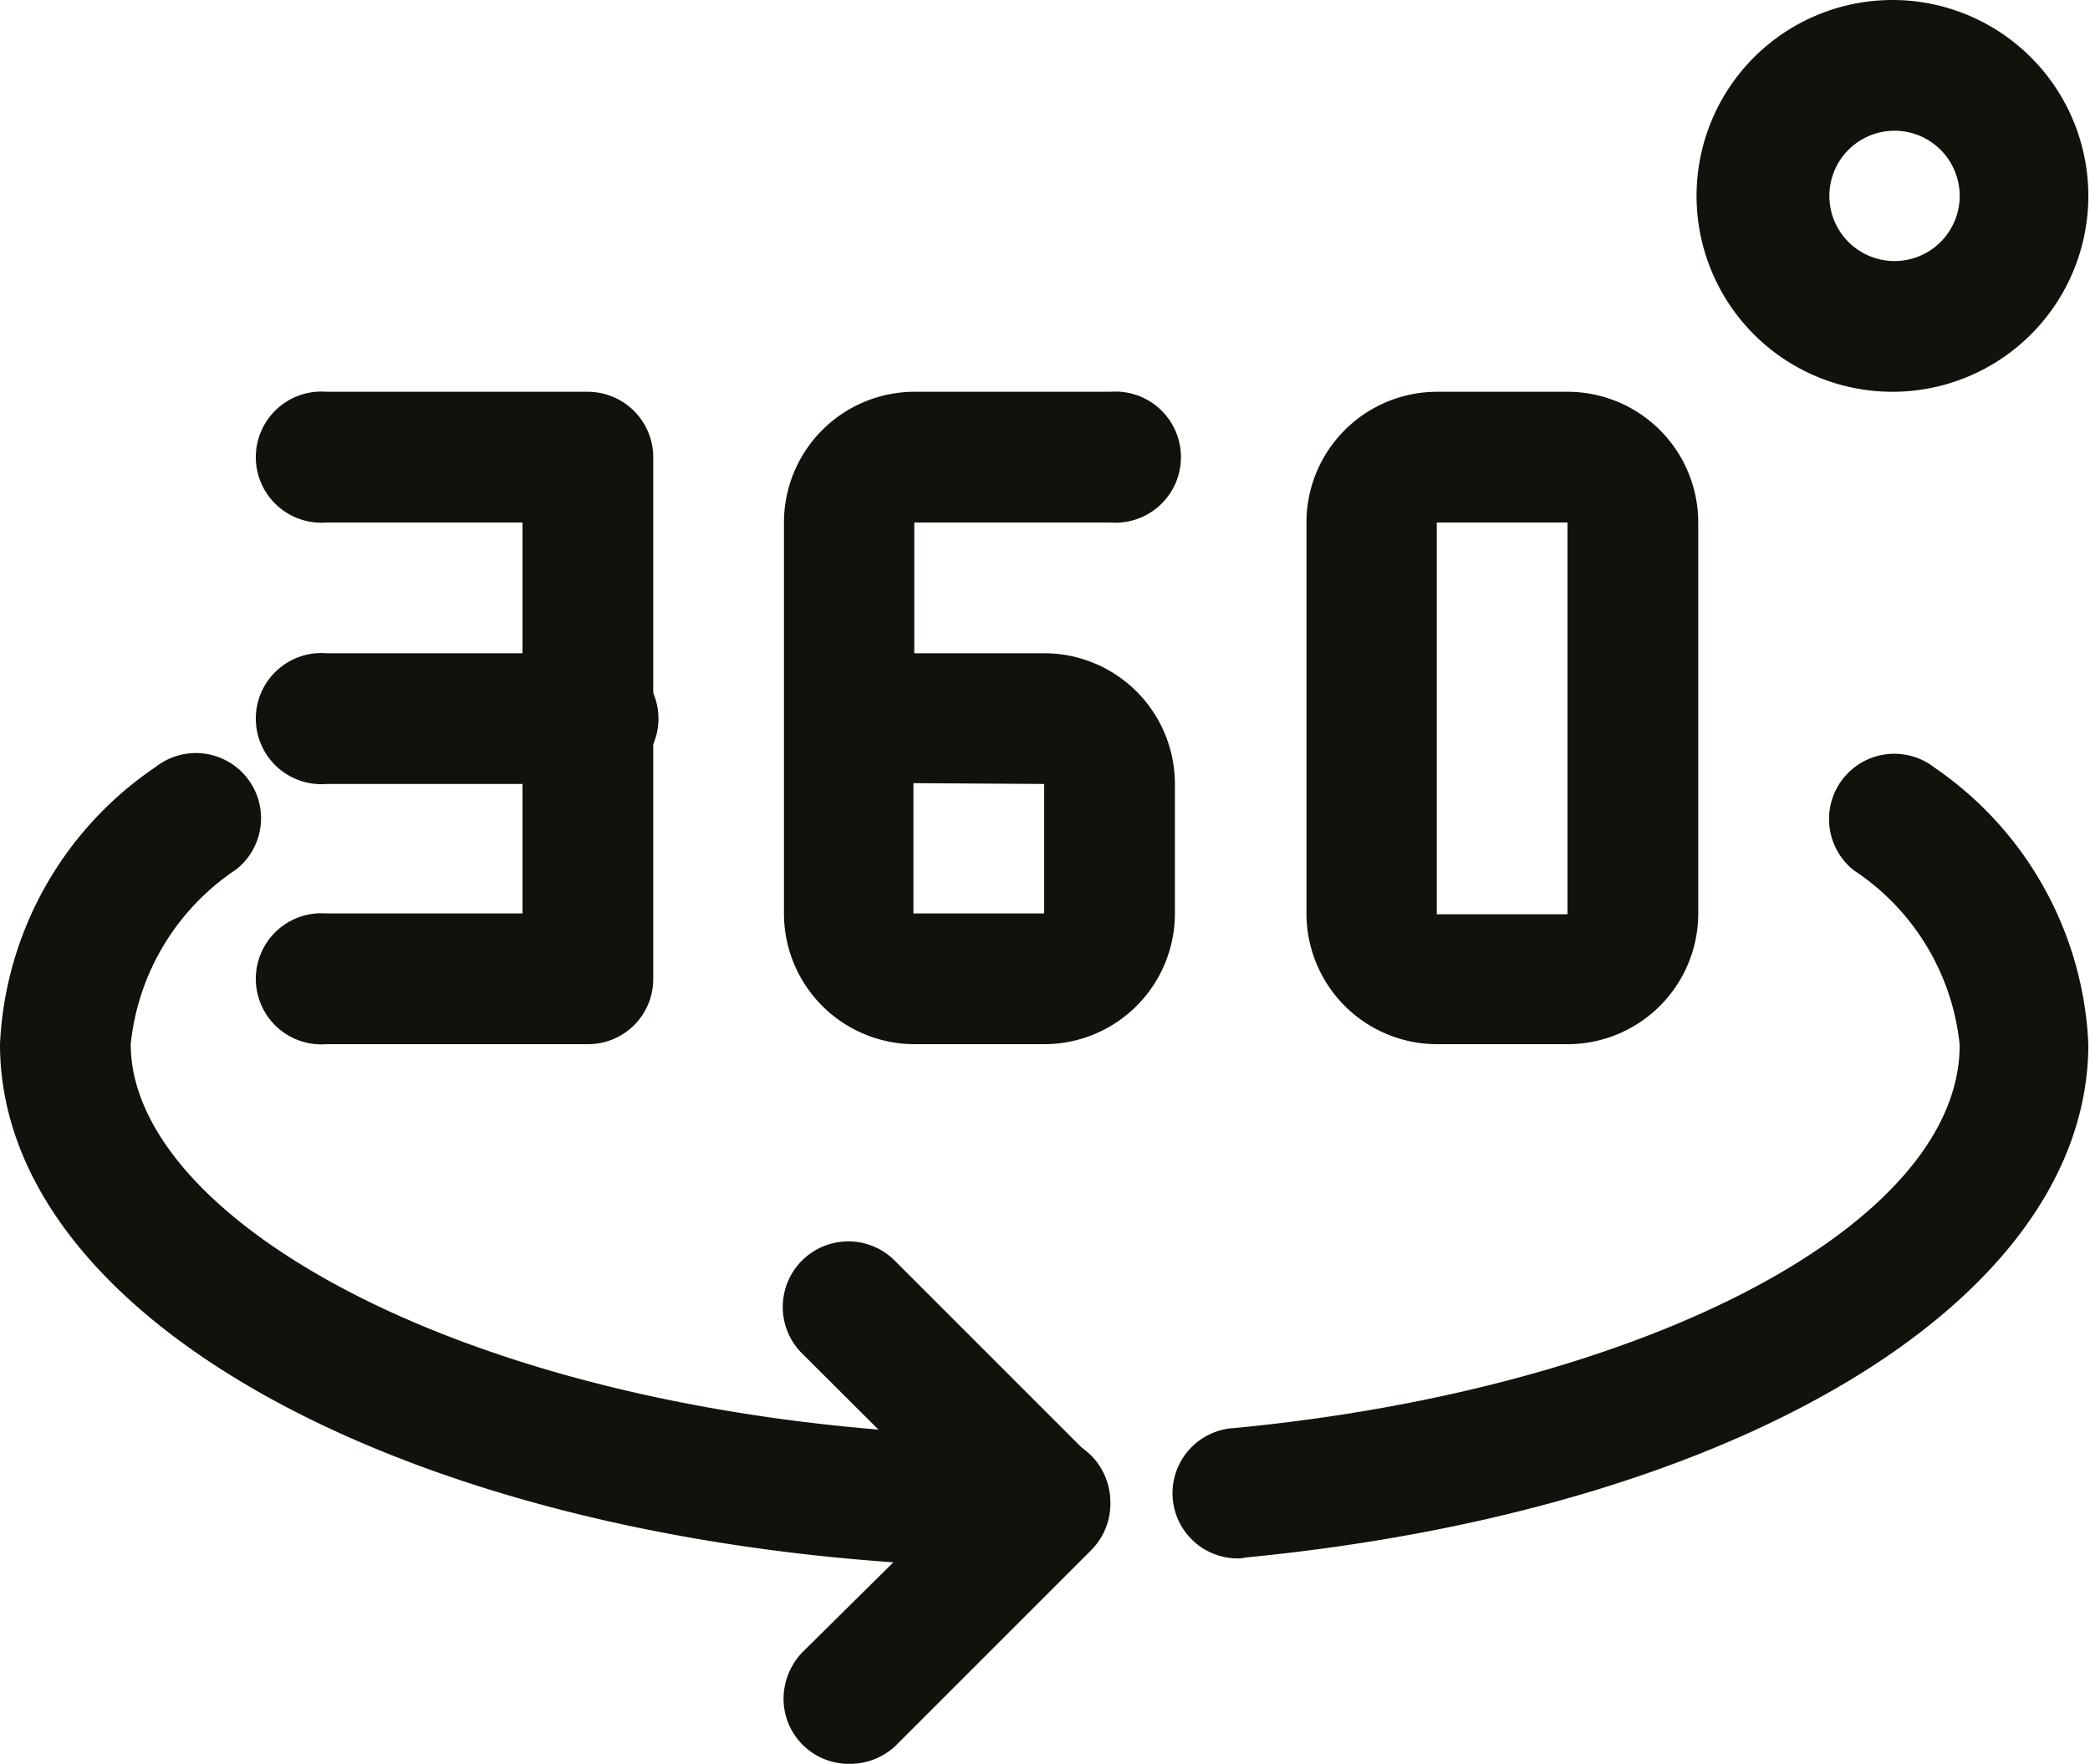
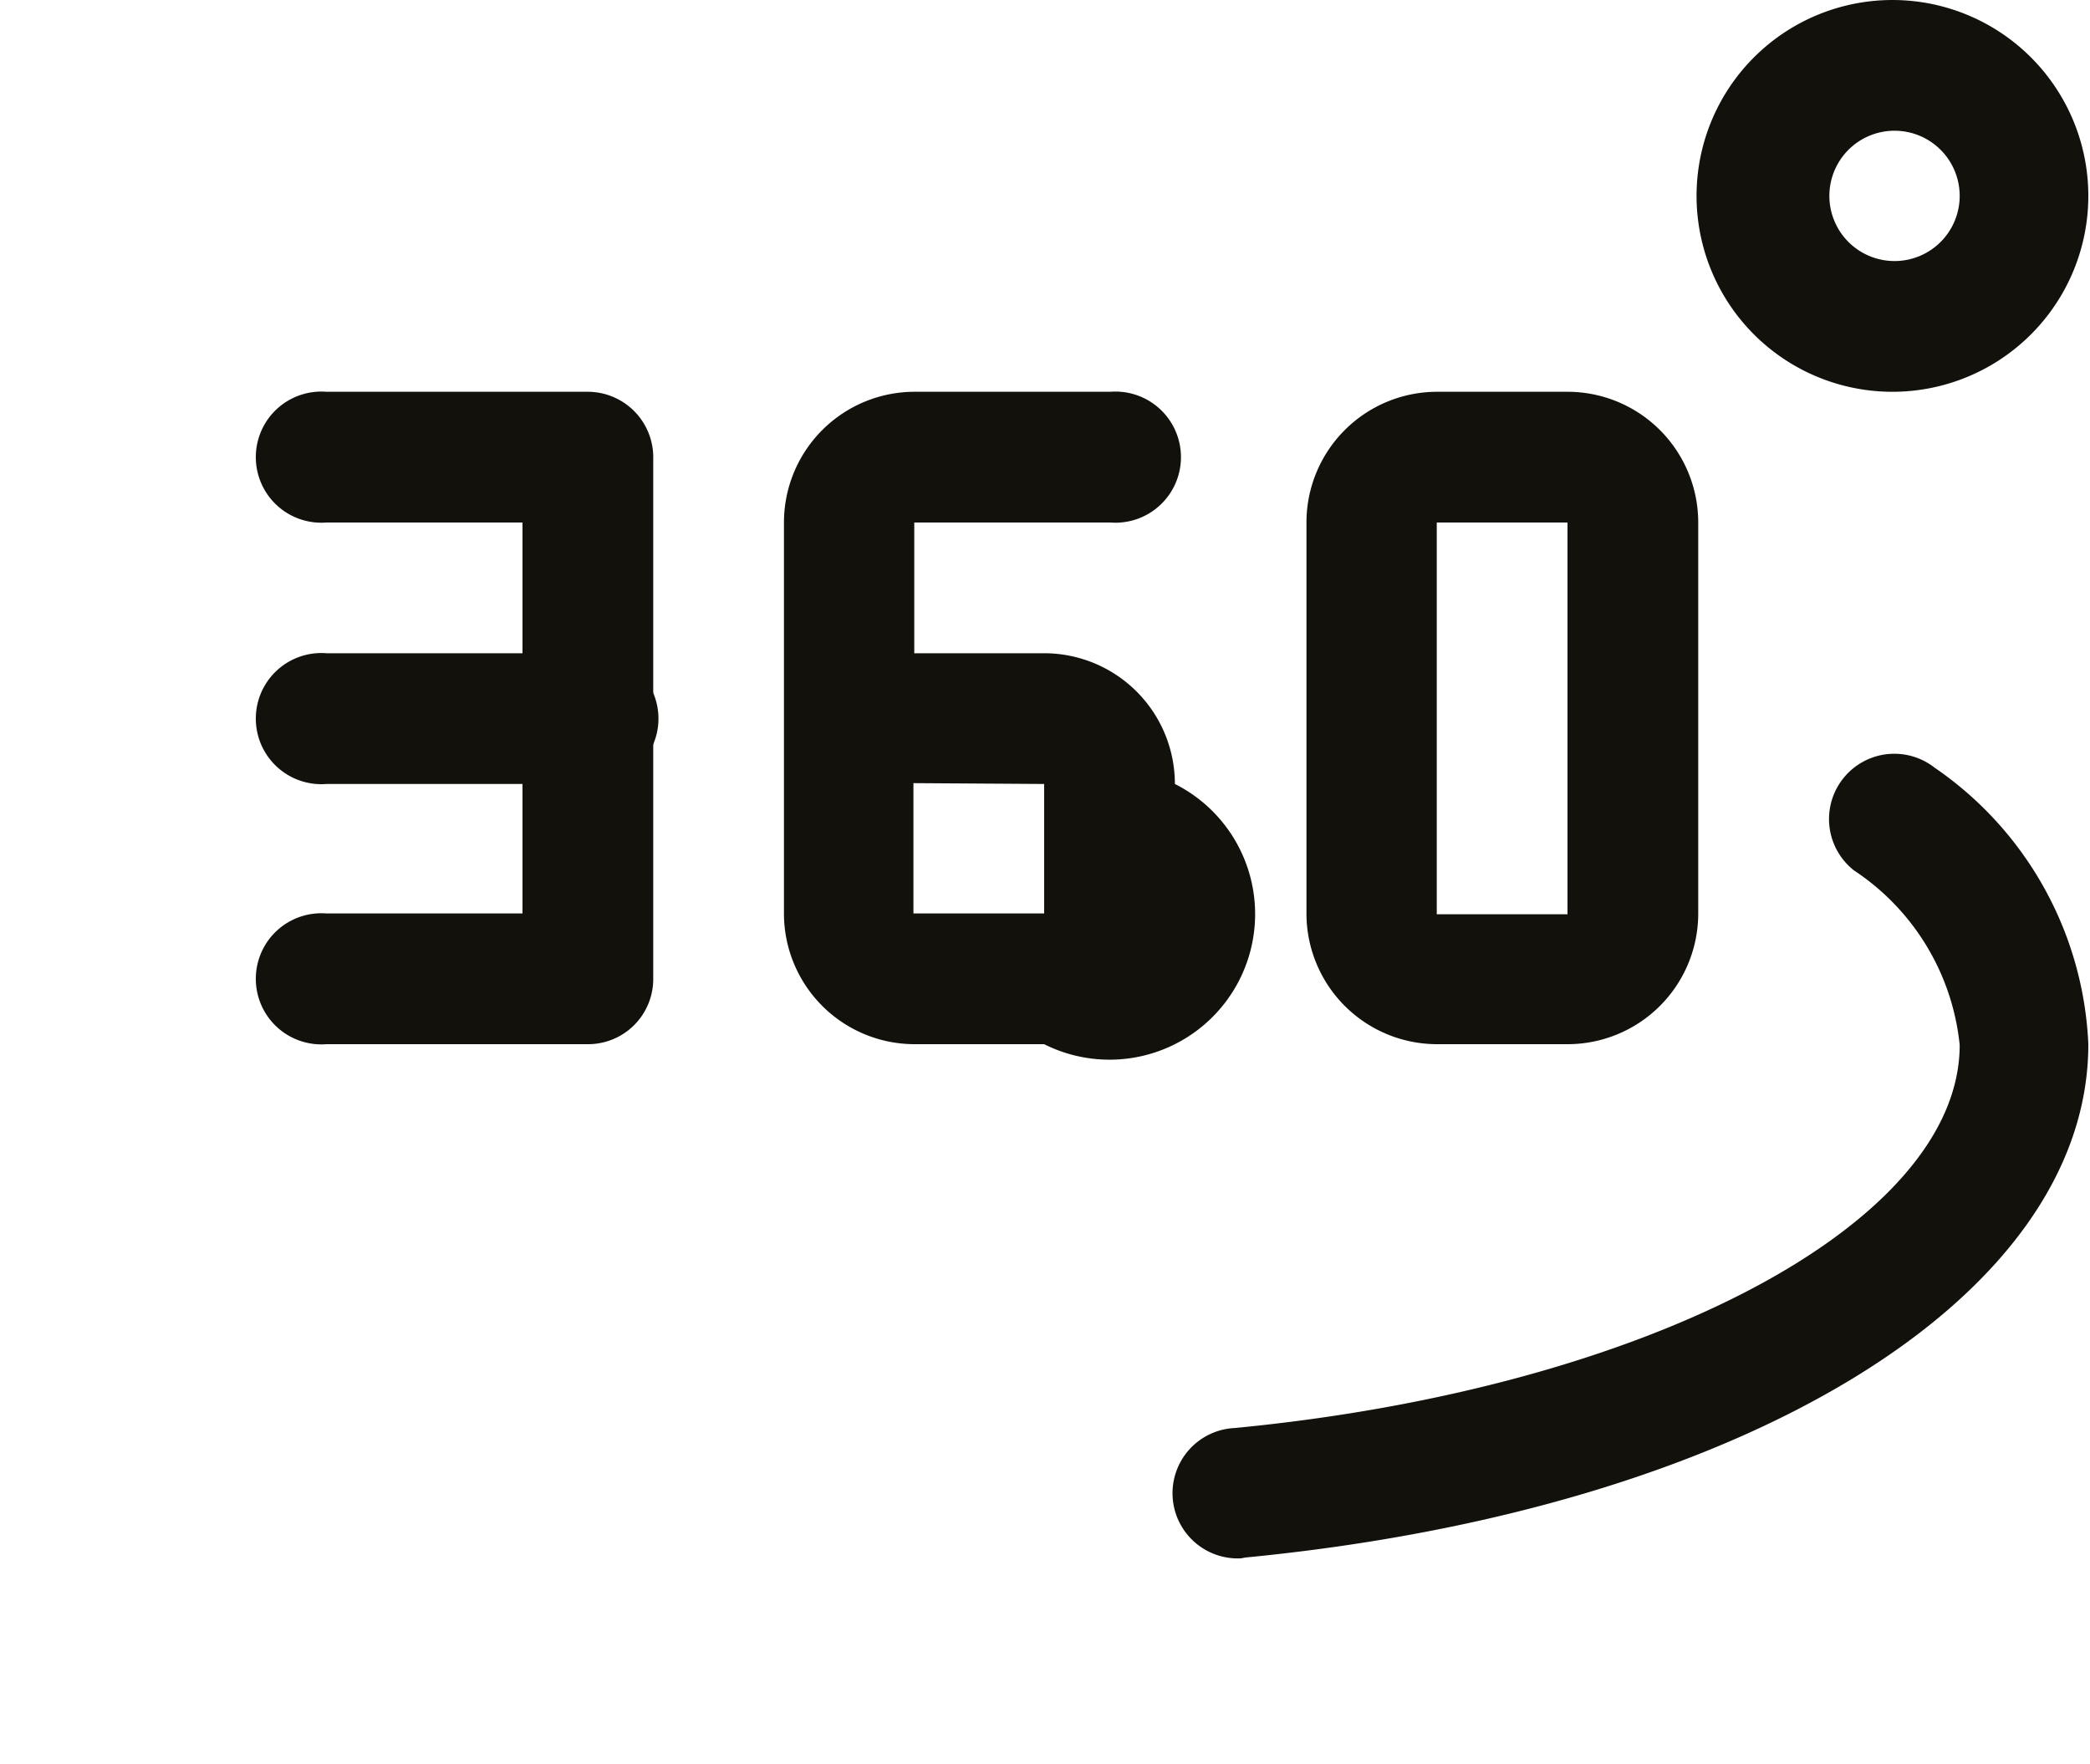
<svg xmlns="http://www.w3.org/2000/svg" viewBox="0 0 50.04 42.23">
  <defs>
    <style>.cls-1{fill:#13110c;}</style>
  </defs>
  <g id="Слой_2" data-name="Слой 2">
    <g id="Слой_1-2" data-name="Слой 1">
      <path class="cls-1" d="M14.07,25H7.82a1.57,1.57,0,1,1,0-3.13h4.69V12.51H7.82a1.57,1.57,0,1,1,0-3.13h6.25A1.57,1.57,0,0,1,15.64,11V23.46A1.56,1.56,0,0,1,14.07,25Z" />
-       <path class="cls-1" d="M25,25H21.89a3.13,3.13,0,0,1-3.12-3.13V12.51a3.13,3.13,0,0,1,3.12-3.13h4.69a1.57,1.57,0,1,1,0,3.13H21.89v3.13H25a3.13,3.13,0,0,1,3.13,3.13v3.12A3.13,3.13,0,0,1,25,25Zm-3.13-6.25v3.12H25V18.77Z" />
+       <path class="cls-1" d="M25,25H21.89a3.13,3.13,0,0,1-3.12-3.13V12.51a3.13,3.13,0,0,1,3.12-3.13h4.69a1.57,1.57,0,1,1,0,3.13H21.89v3.13H25a3.13,3.13,0,0,1,3.13,3.13A3.13,3.13,0,0,1,25,25Zm-3.13-6.25v3.12H25V18.77Z" />
      <path class="cls-1" d="M37.53,25H34.4a3.13,3.13,0,0,1-3.12-3.13V12.51A3.13,3.13,0,0,1,34.4,9.38h3.13a3.13,3.13,0,0,1,3.13,3.13v9.38A3.13,3.13,0,0,1,37.53,25ZM34.4,12.51v9.38h3.13V12.51Z" />
      <path class="cls-1" d="M14.07,18.77H7.82a1.57,1.57,0,1,1,0-3.13h6.25a1.57,1.57,0,1,1,0,3.13Z" />
-       <path class="cls-1" d="M25,37.53C11,37.53,0,32,0,25a8.48,8.48,0,0,1,3.73-6.64,1.56,1.56,0,1,1,1.92,2.46h0A5.72,5.72,0,0,0,3.13,25c0,4.44,9,9.39,21.89,9.39a1.56,1.56,0,0,1,0,3.12Z" />
      <path class="cls-1" d="M29.71,37.31a1.56,1.56,0,1,1-.15-3.12c9.9-.95,17.36-4.9,17.36-9.17a5.7,5.7,0,0,0-2.53-4.18,1.56,1.56,0,1,1,1.93-2.46h0A8.47,8.47,0,0,1,50,25c0,6.09-8.29,11.14-20.18,12.29Z" />
-       <path class="cls-1" d="M20.33,42.23a1.56,1.56,0,0,1-1.57-1.56,1.62,1.62,0,0,1,.46-1.12L22.81,36l-3.59-3.58a1.57,1.57,0,1,1,2.22-2.22l4.69,4.69a1.58,1.58,0,0,1,0,2.22h0l-4.69,4.69A1.59,1.59,0,0,1,20.33,42.23Z" />
      <path class="cls-1" d="M45.35,9.38A4.69,4.69,0,1,1,50,4.69,4.69,4.69,0,0,1,45.35,9.38Zm0-6.25a1.56,1.56,0,1,0,1.57,1.56A1.56,1.56,0,0,0,45.35,3.13Z" />
    </g>
  </g>
</svg>